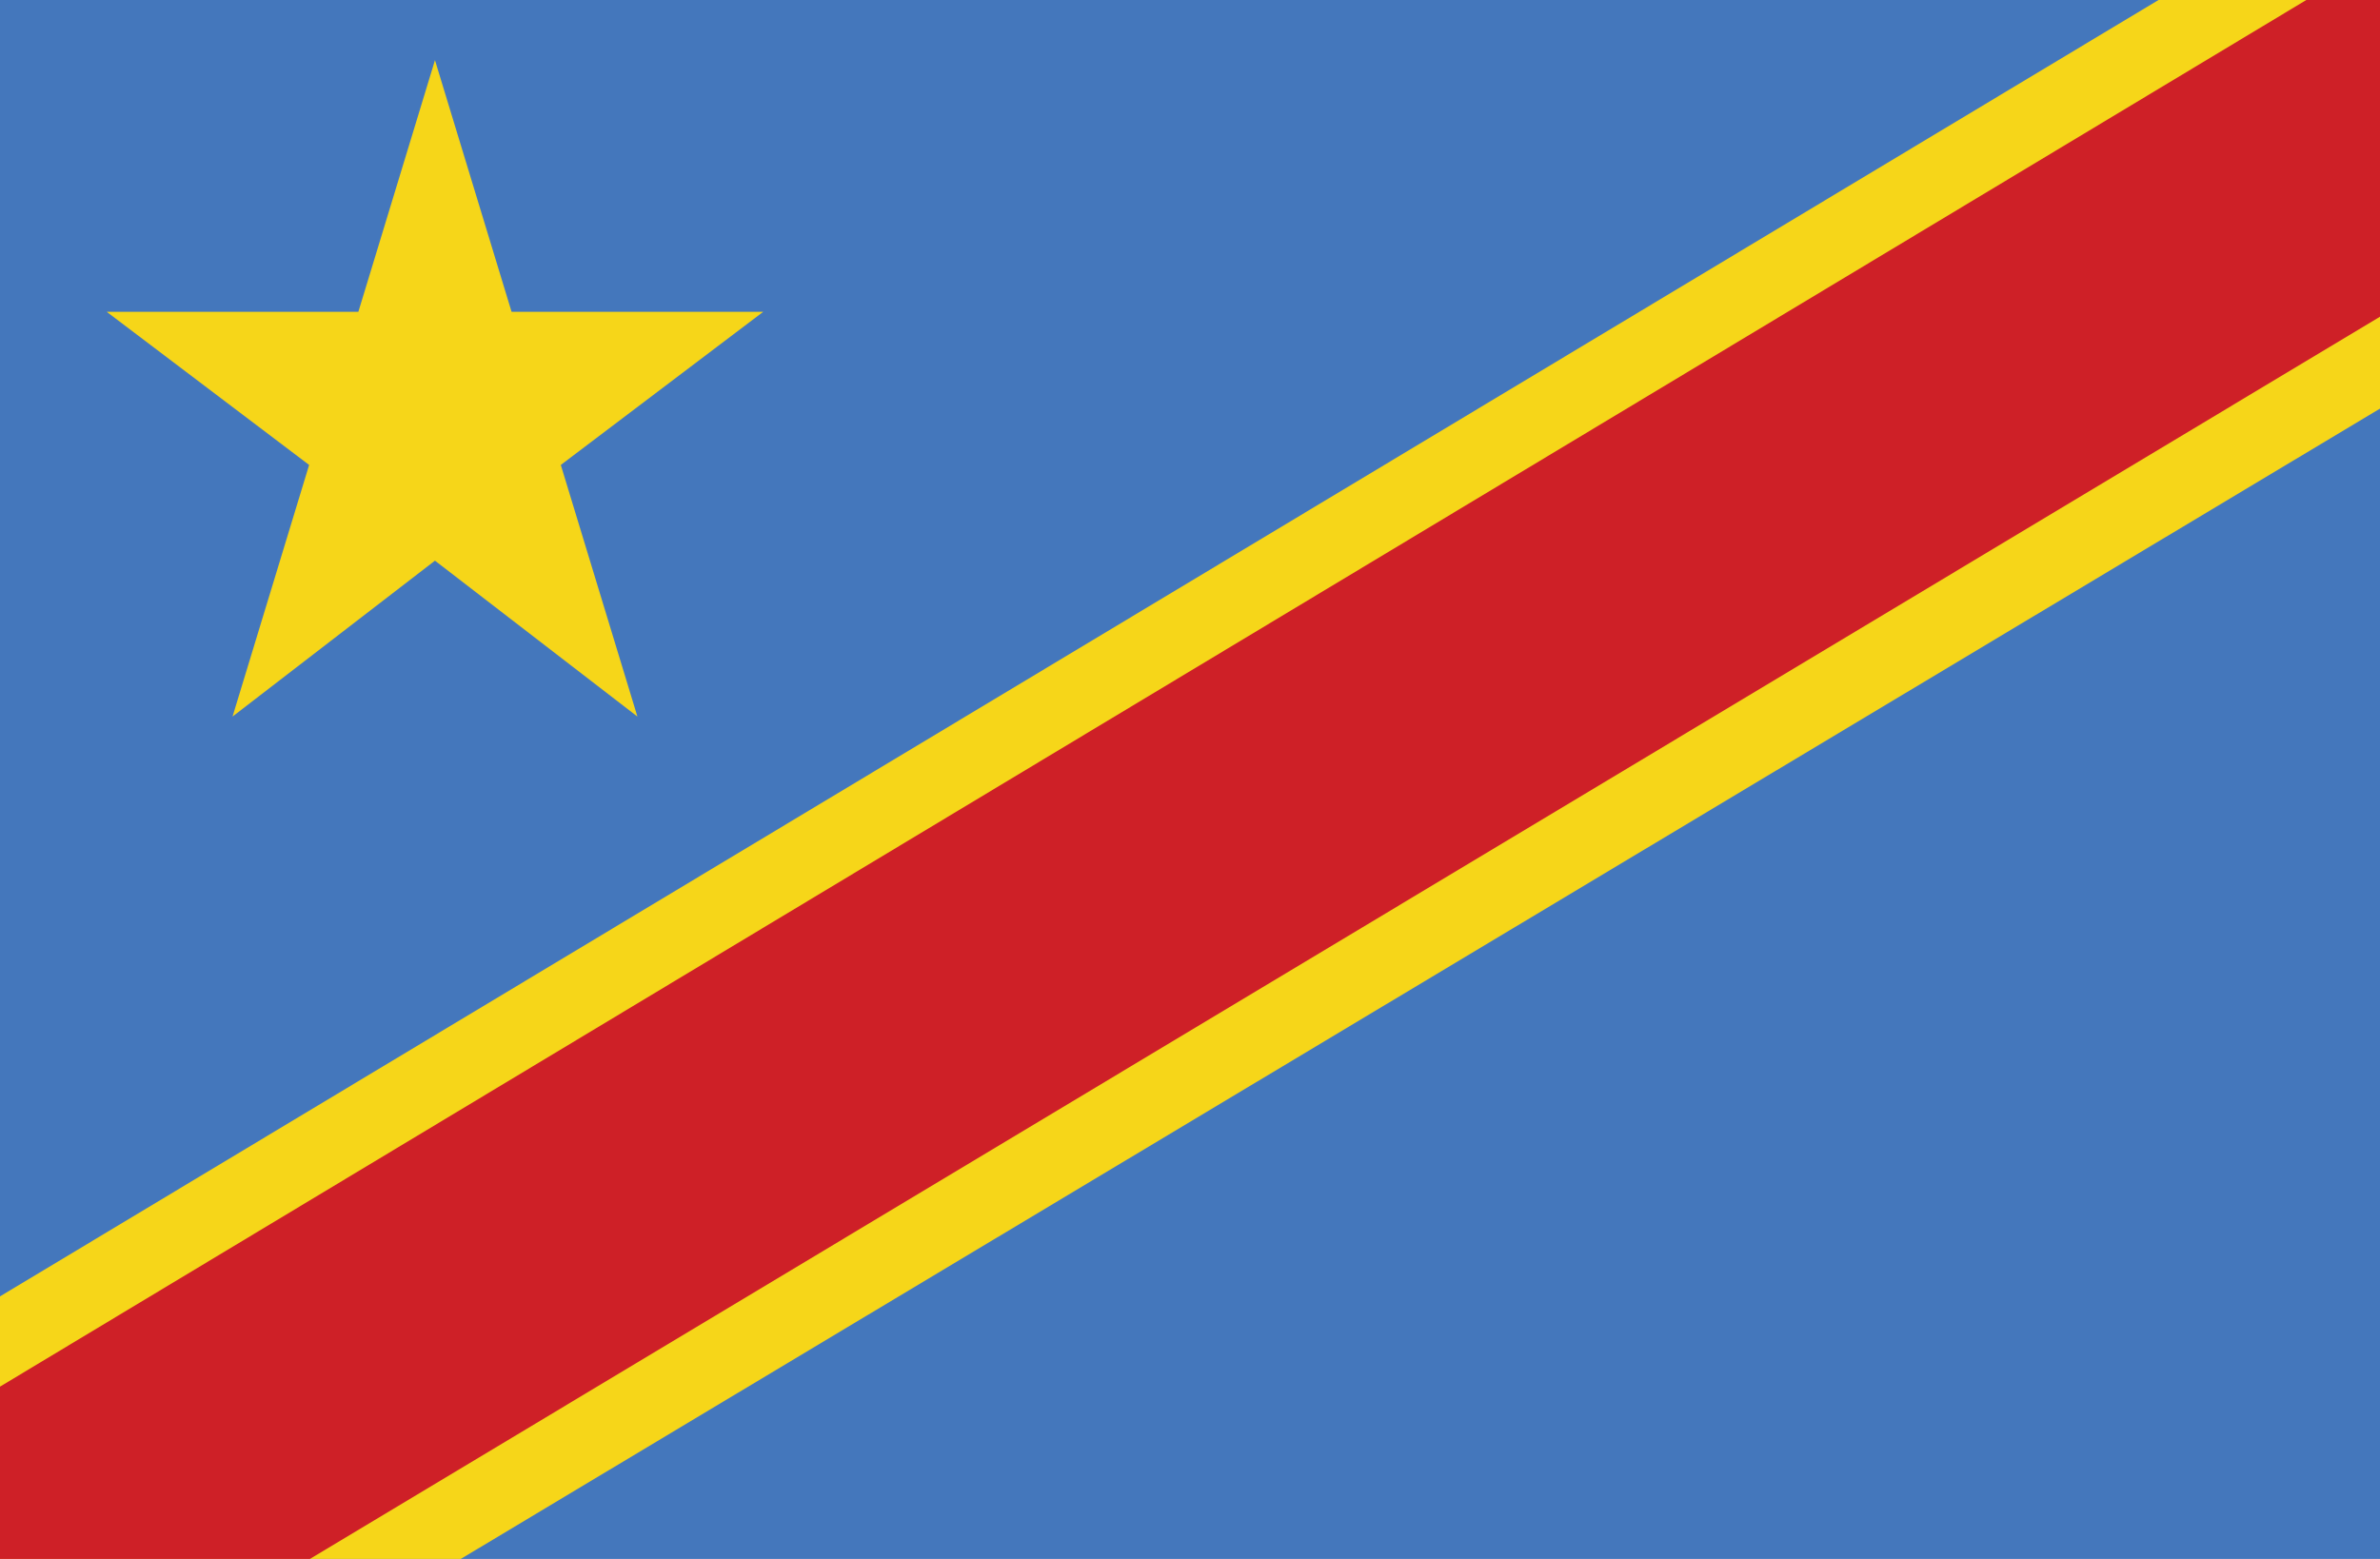
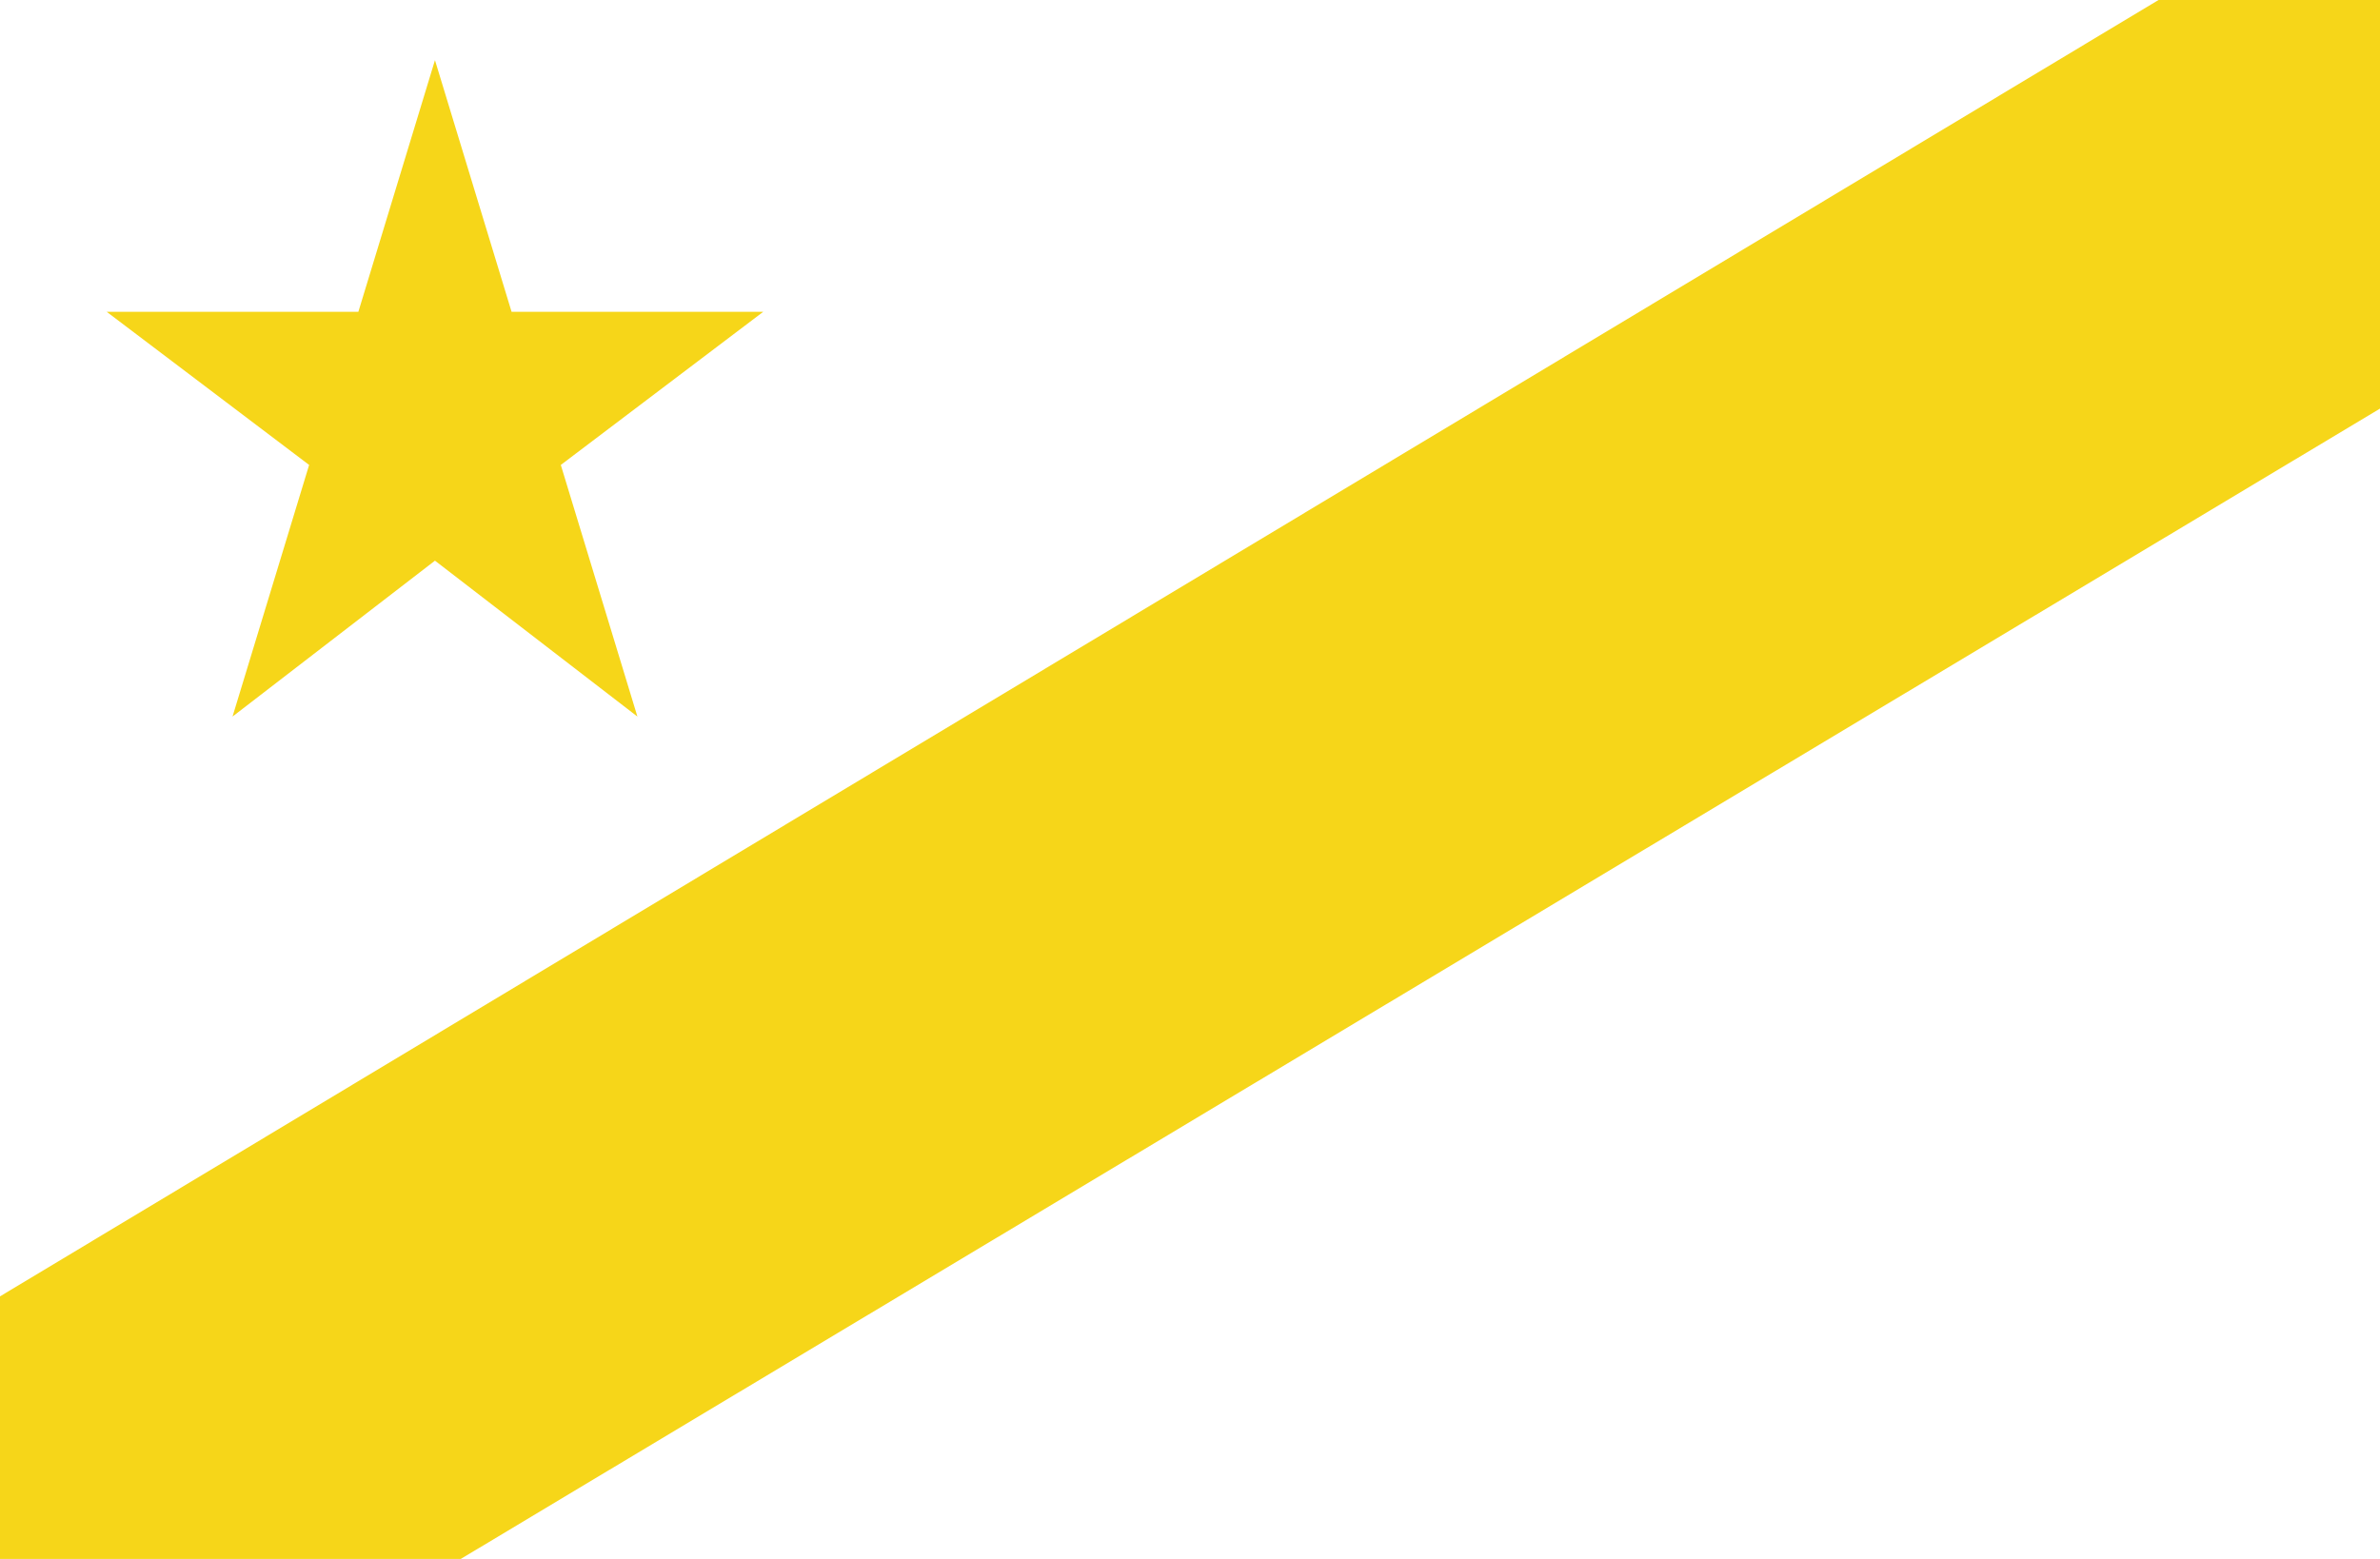
<svg xmlns="http://www.w3.org/2000/svg" width="87" height="57">
-   <path fill="#4477BC" d="M0-1.8h87.3v65.5H0z" />
  <path fill="#F6D619" d="M3.9 11.4h9.2l2.8-9.2 2.8 9.2h9.2L20.5 17l2.8 9.2-7.4-5.7-7.4 5.7 2.8-9.2-7.4-5.6zm78-13.2L0 47.4v16.4h5.5l81.9-49.1V-1.8h-5.5" />
-   <path fill="#CE2027" d="M87.3-1.8 0 50.7v13.1l87.3-52.4V-1.8" />
</svg>